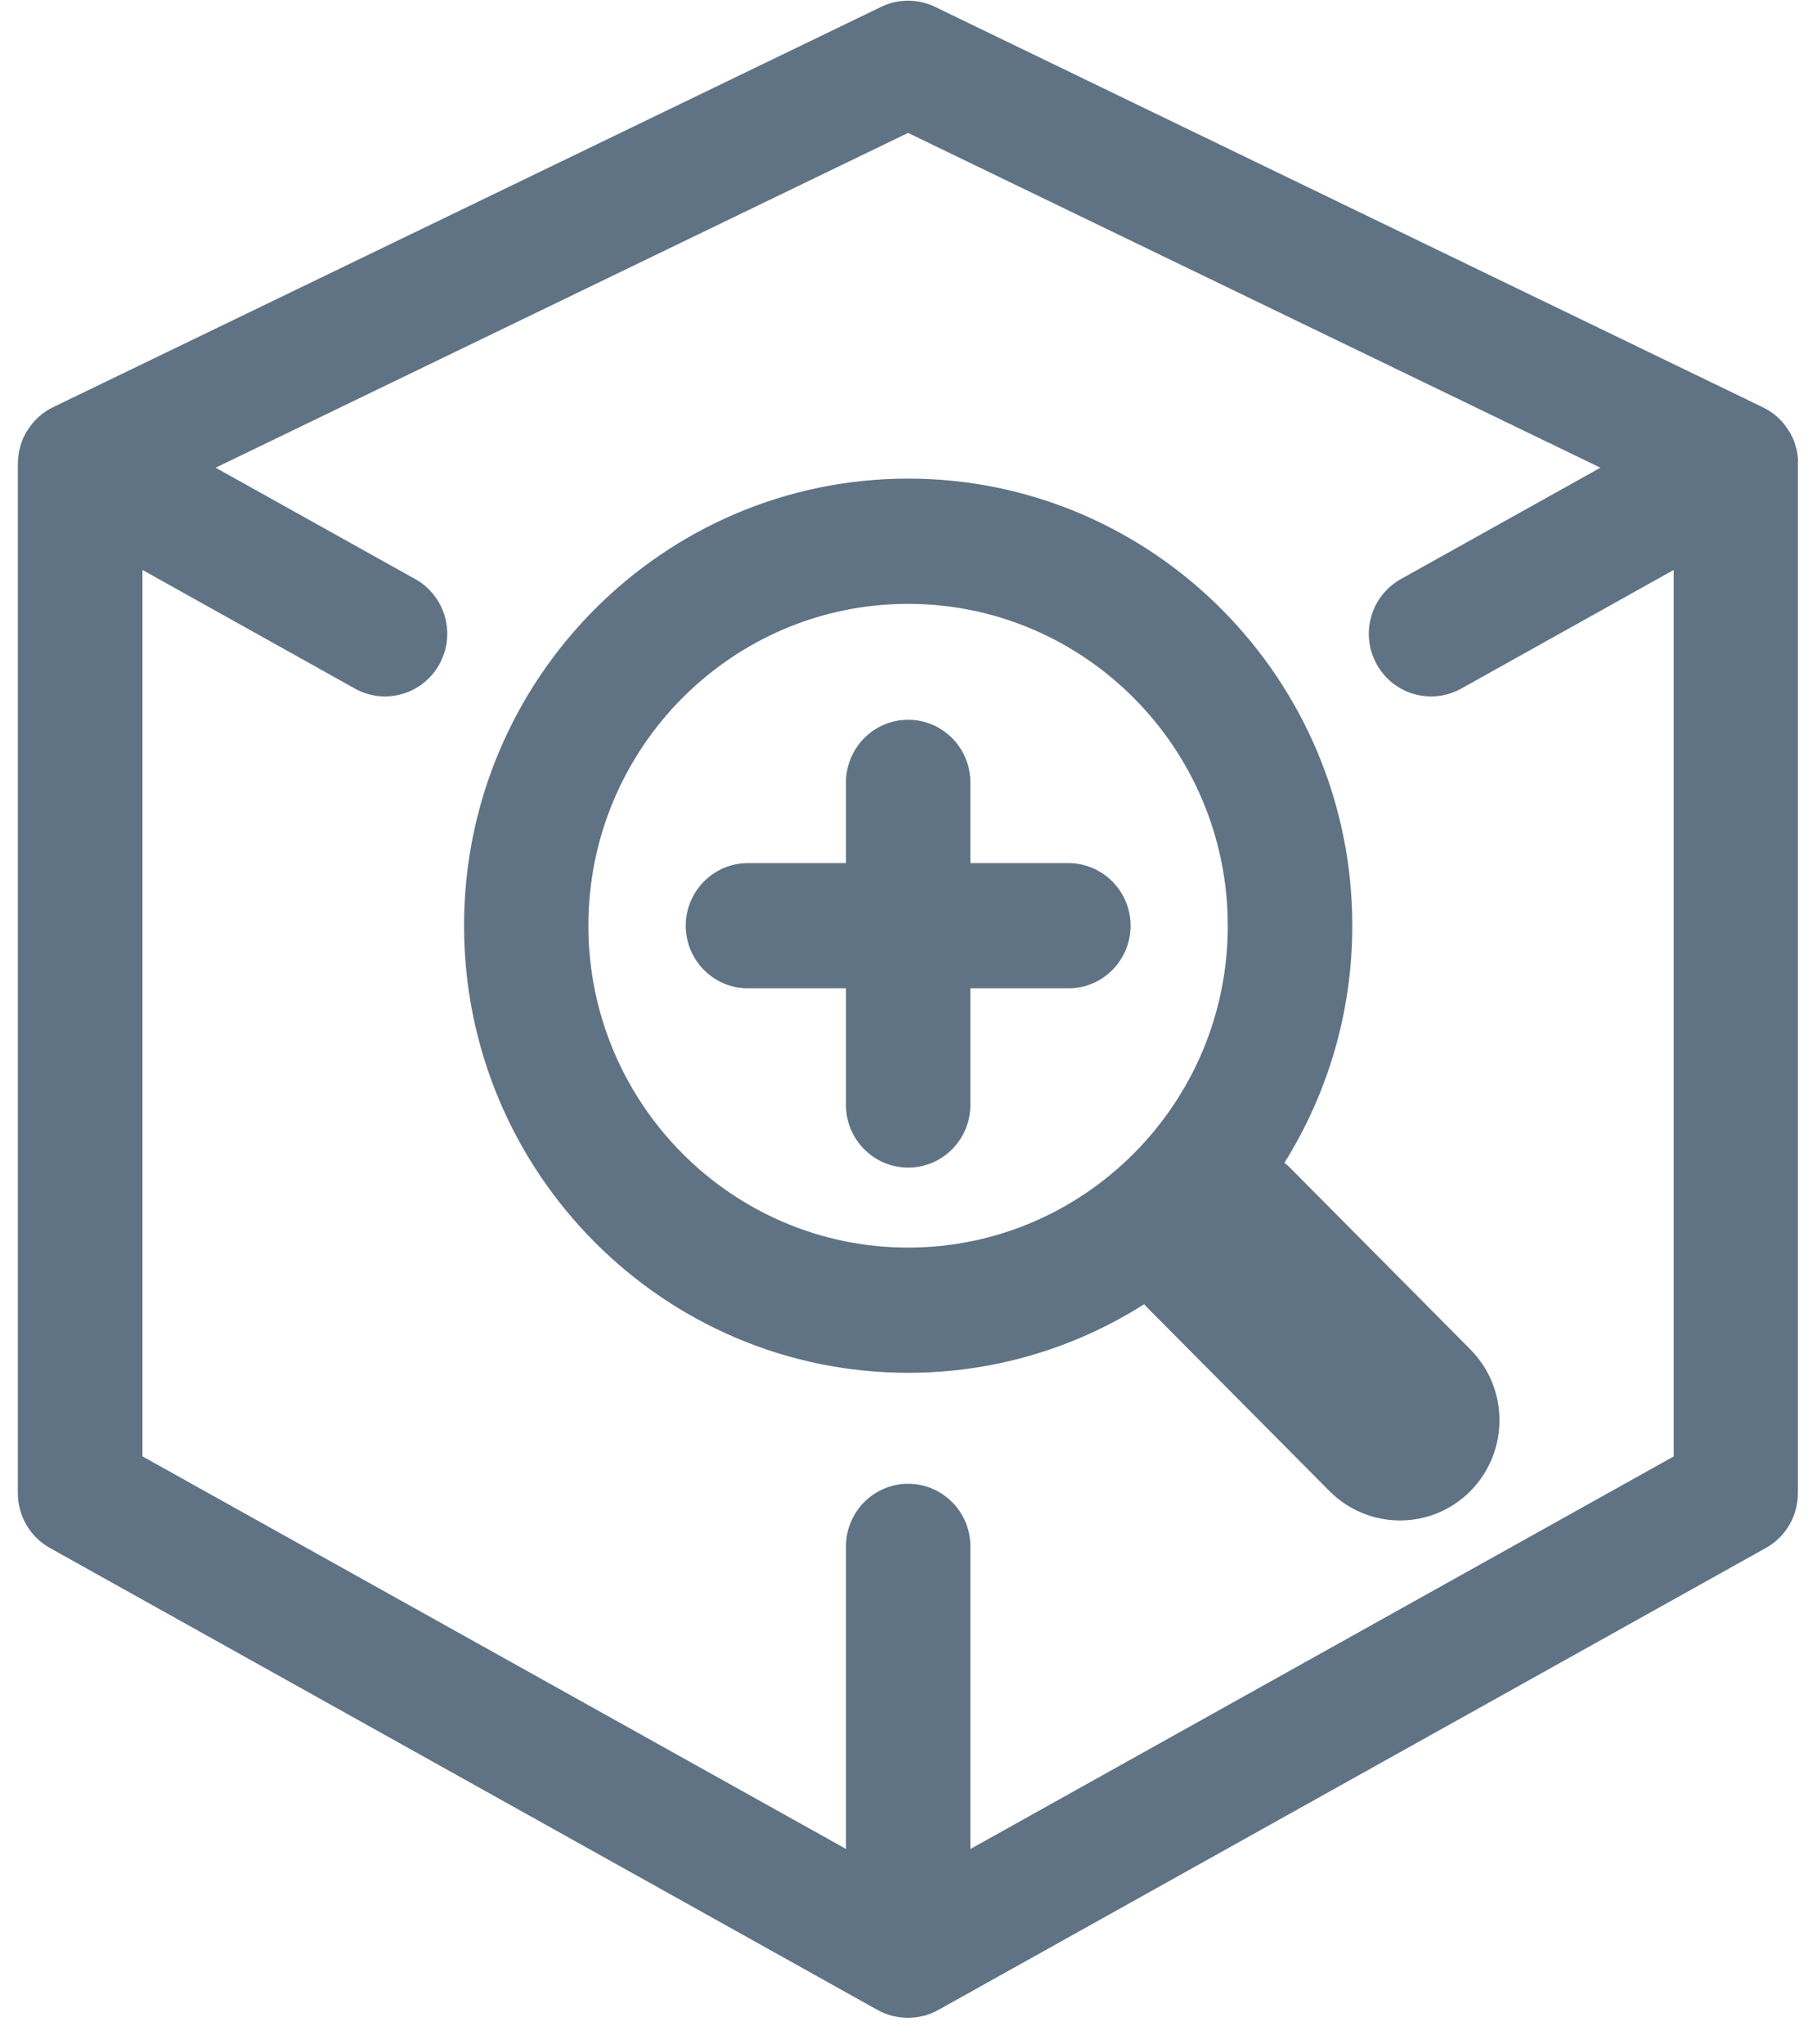
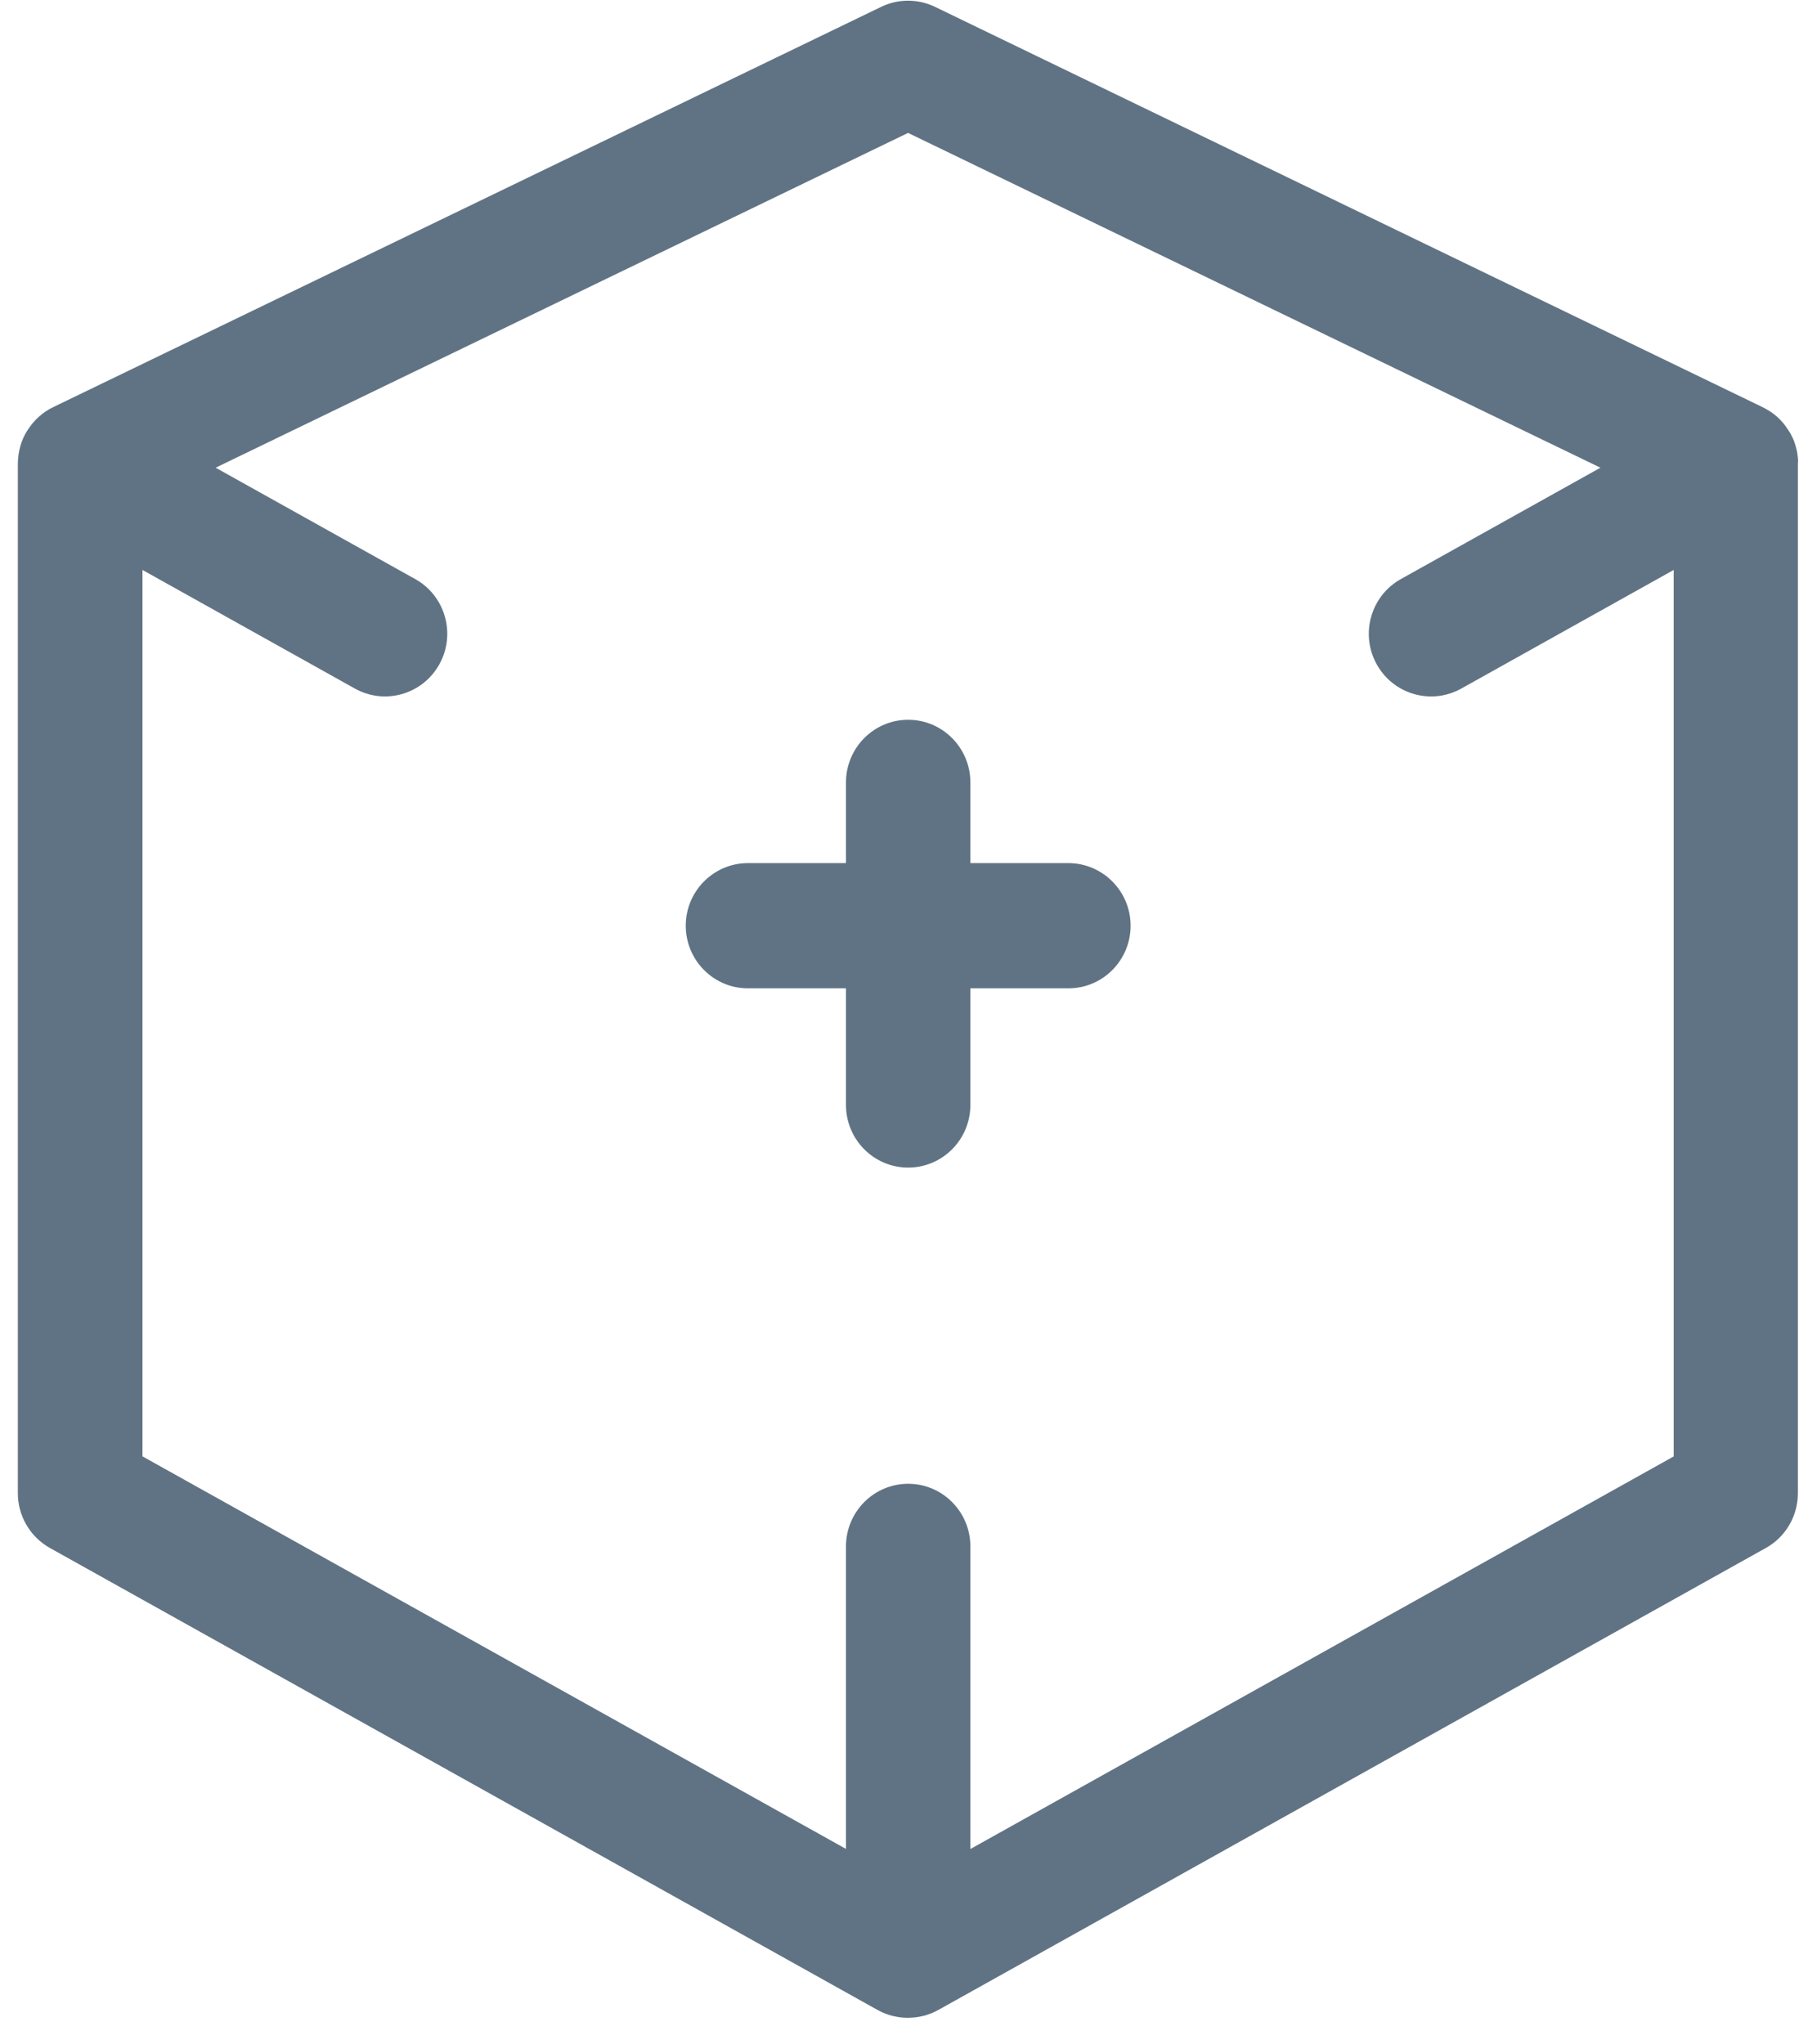
<svg xmlns="http://www.w3.org/2000/svg" xmlns:ns1="http://www.bohemiancoding.com/sketch/ns" width="56px" height="63px" viewBox="0 0 56 63" version="1.1">
  <title>enterprise_icon_inspect</title>
  <desc>Created with Sketch.</desc>
  <defs />
  <g id="Enterprise-Opt-In" stroke="none" stroke-width="1" fill="none" fill-rule="evenodd" ns1:type="MSPage">
    <g id="Desktop" ns1:type="MSArtboardGroup" transform="translate(-165, -566)" fill="#607384">
      <g id="Page-1" ns1:type="MSLayerGroup" transform="translate(165, 566)">
-         <path d="M39.587,35.833 C40.91,33.712 41.678,31.208 41.678,28.527 C41.678,20.931 35.537,14.749 27.99,14.749 C20.44,14.749 14.302,20.931 14.302,28.527 C14.302,36.127 20.443,42.305 27.99,42.305 C30.66,42.305 33.157,41.529 35.264,40.191 C35.296,40.226 35.325,40.262 35.361,40.298 L40.977,45.952 C41.578,46.554 42.361,46.855 43.149,46.855 C43.934,46.855 44.718,46.554 45.316,45.952 C46.513,44.744 46.513,42.791 45.316,41.583 L39.703,35.93 C39.661,35.898 39.622,35.865 39.587,35.833 L39.587,35.833 Z M27.987,38.446 C22.554,38.446 18.134,33.997 18.134,28.527 C18.134,23.058 22.554,18.609 27.987,18.609 C33.42,18.609 37.84,23.058 37.84,28.527 C37.844,33.997 33.42,38.446 27.987,38.446 L27.987,38.446 Z" id="Fill-1" ns1:type="MSShapeGroup" />
        <path d="M32.925,26.598 L29.907,26.598 L29.907,24.111 C29.907,23.046 29.048,22.181 27.99,22.181 C26.932,22.181 26.073,23.046 26.073,24.111 L26.073,26.598 L23.052,26.598 C21.994,26.598 21.135,27.462 21.135,28.527 C21.135,29.593 21.994,30.457 23.052,30.457 L26.073,30.457 L26.073,34.051 C26.073,35.117 26.932,35.981 27.99,35.981 C29.048,35.981 29.907,35.117 29.907,34.051 L29.907,30.457 L32.928,30.457 C33.987,30.457 34.845,29.593 34.845,28.527 C34.845,27.462 33.984,26.598 32.925,26.598 L32.925,26.598 Z" id="Fill-2" ns1:type="MSShapeGroup" />
        <path d="M55.401,14.031 C55.399,14.014 55.399,13.998 55.396,13.985 C55.386,13.914 55.369,13.843 55.35,13.775 C55.347,13.762 55.344,13.752 55.34,13.739 C55.318,13.661 55.293,13.584 55.257,13.509 C55.251,13.493 55.241,13.48 55.234,13.464 C55.218,13.428 55.199,13.389 55.18,13.354 C55.167,13.331 55.154,13.315 55.141,13.295 C55.128,13.276 55.119,13.257 55.102,13.237 C55.064,13.173 55.019,13.114 54.974,13.056 C54.971,13.053 54.967,13.046 54.964,13.043 C54.91,12.978 54.851,12.92 54.794,12.865 C54.784,12.855 54.771,12.845 54.758,12.832 C54.704,12.787 54.649,12.742 54.591,12.703 C54.578,12.696 54.569,12.687 54.556,12.68 C54.485,12.635 54.417,12.596 54.343,12.557 C54.336,12.554 54.334,12.551 54.331,12.551 L28.817,0.211 C28.292,-0.042 27.681,-0.042 27.158,0.211 L1.644,12.544 C1.64,12.548 1.637,12.551 1.631,12.551 C1.557,12.587 1.483,12.628 1.416,12.674 C1.406,12.68 1.396,12.69 1.384,12.696 C1.325,12.735 1.267,12.781 1.213,12.83 C1.2,12.839 1.19,12.849 1.178,12.862 C1.116,12.917 1.062,12.975 1.007,13.039 C1.004,13.046 1.001,13.053 0.994,13.056 C0.949,13.111 0.908,13.169 0.866,13.231 C0.852,13.25 0.84,13.27 0.827,13.292 C0.814,13.312 0.801,13.331 0.791,13.35 C0.772,13.386 0.756,13.421 0.737,13.457 C0.73,13.474 0.721,13.489 0.714,13.506 C0.682,13.581 0.653,13.655 0.631,13.732 C0.628,13.746 0.624,13.759 0.621,13.771 C0.601,13.839 0.589,13.907 0.576,13.979 C0.572,13.995 0.569,14.011 0.569,14.031 C0.56,14.114 0.55,14.196 0.55,14.28 L0.55,14.286 L0.55,46.017 C0.55,46.715 0.93,47.364 1.538,47.703 L27.055,61.945 L27.057,61.945 C27.125,61.983 27.193,62.015 27.266,62.045 C27.279,62.051 27.293,62.054 27.302,62.057 C27.36,62.081 27.418,62.1 27.479,62.116 C27.498,62.122 27.517,62.125 27.537,62.129 C27.592,62.142 27.649,62.152 27.704,62.161 C27.723,62.164 27.743,62.168 27.759,62.168 C27.833,62.178 27.907,62.181 27.984,62.181 C28.058,62.181 28.132,62.174 28.206,62.168 C28.225,62.164 28.245,62.161 28.26,62.161 C28.315,62.152 28.373,62.142 28.428,62.129 C28.447,62.125 28.466,62.12 28.486,62.116 C28.547,62.1 28.604,62.081 28.663,62.057 C28.675,62.051 28.688,62.048 28.698,62.045 C28.772,62.015 28.84,61.983 28.908,61.945 L28.91,61.945 L54.424,47.703 C55.035,47.364 55.411,46.715 55.411,46.017 L55.411,14.286 L55.411,14.283 C55.421,14.199 55.414,14.114 55.401,14.031 L55.401,14.031 Z M51.587,44.88 L29.907,56.98 L29.907,47.655 C29.907,46.589 29.048,45.725 27.99,45.725 C26.932,45.725 26.073,46.589 26.073,47.655 L26.073,56.977 L4.391,44.88 L4.391,17.564 L10.937,21.219 C11.234,21.384 11.552,21.462 11.864,21.462 C12.537,21.462 13.193,21.103 13.543,20.468 C14.058,19.535 13.723,18.36 12.797,17.845 L6.646,14.413 L27.987,4.096 L49.325,14.413 L43.174,17.845 C42.248,18.363 41.914,19.535 42.428,20.468 C42.778,21.103 43.431,21.462 44.107,21.462 C44.422,21.462 44.741,21.384 45.037,21.219 L51.583,17.564 L51.583,44.88 L51.587,44.88 Z" id="Fill-3" ns1:type="MSShapeGroup" />
      </g>
    </g>
  </g>
</svg>